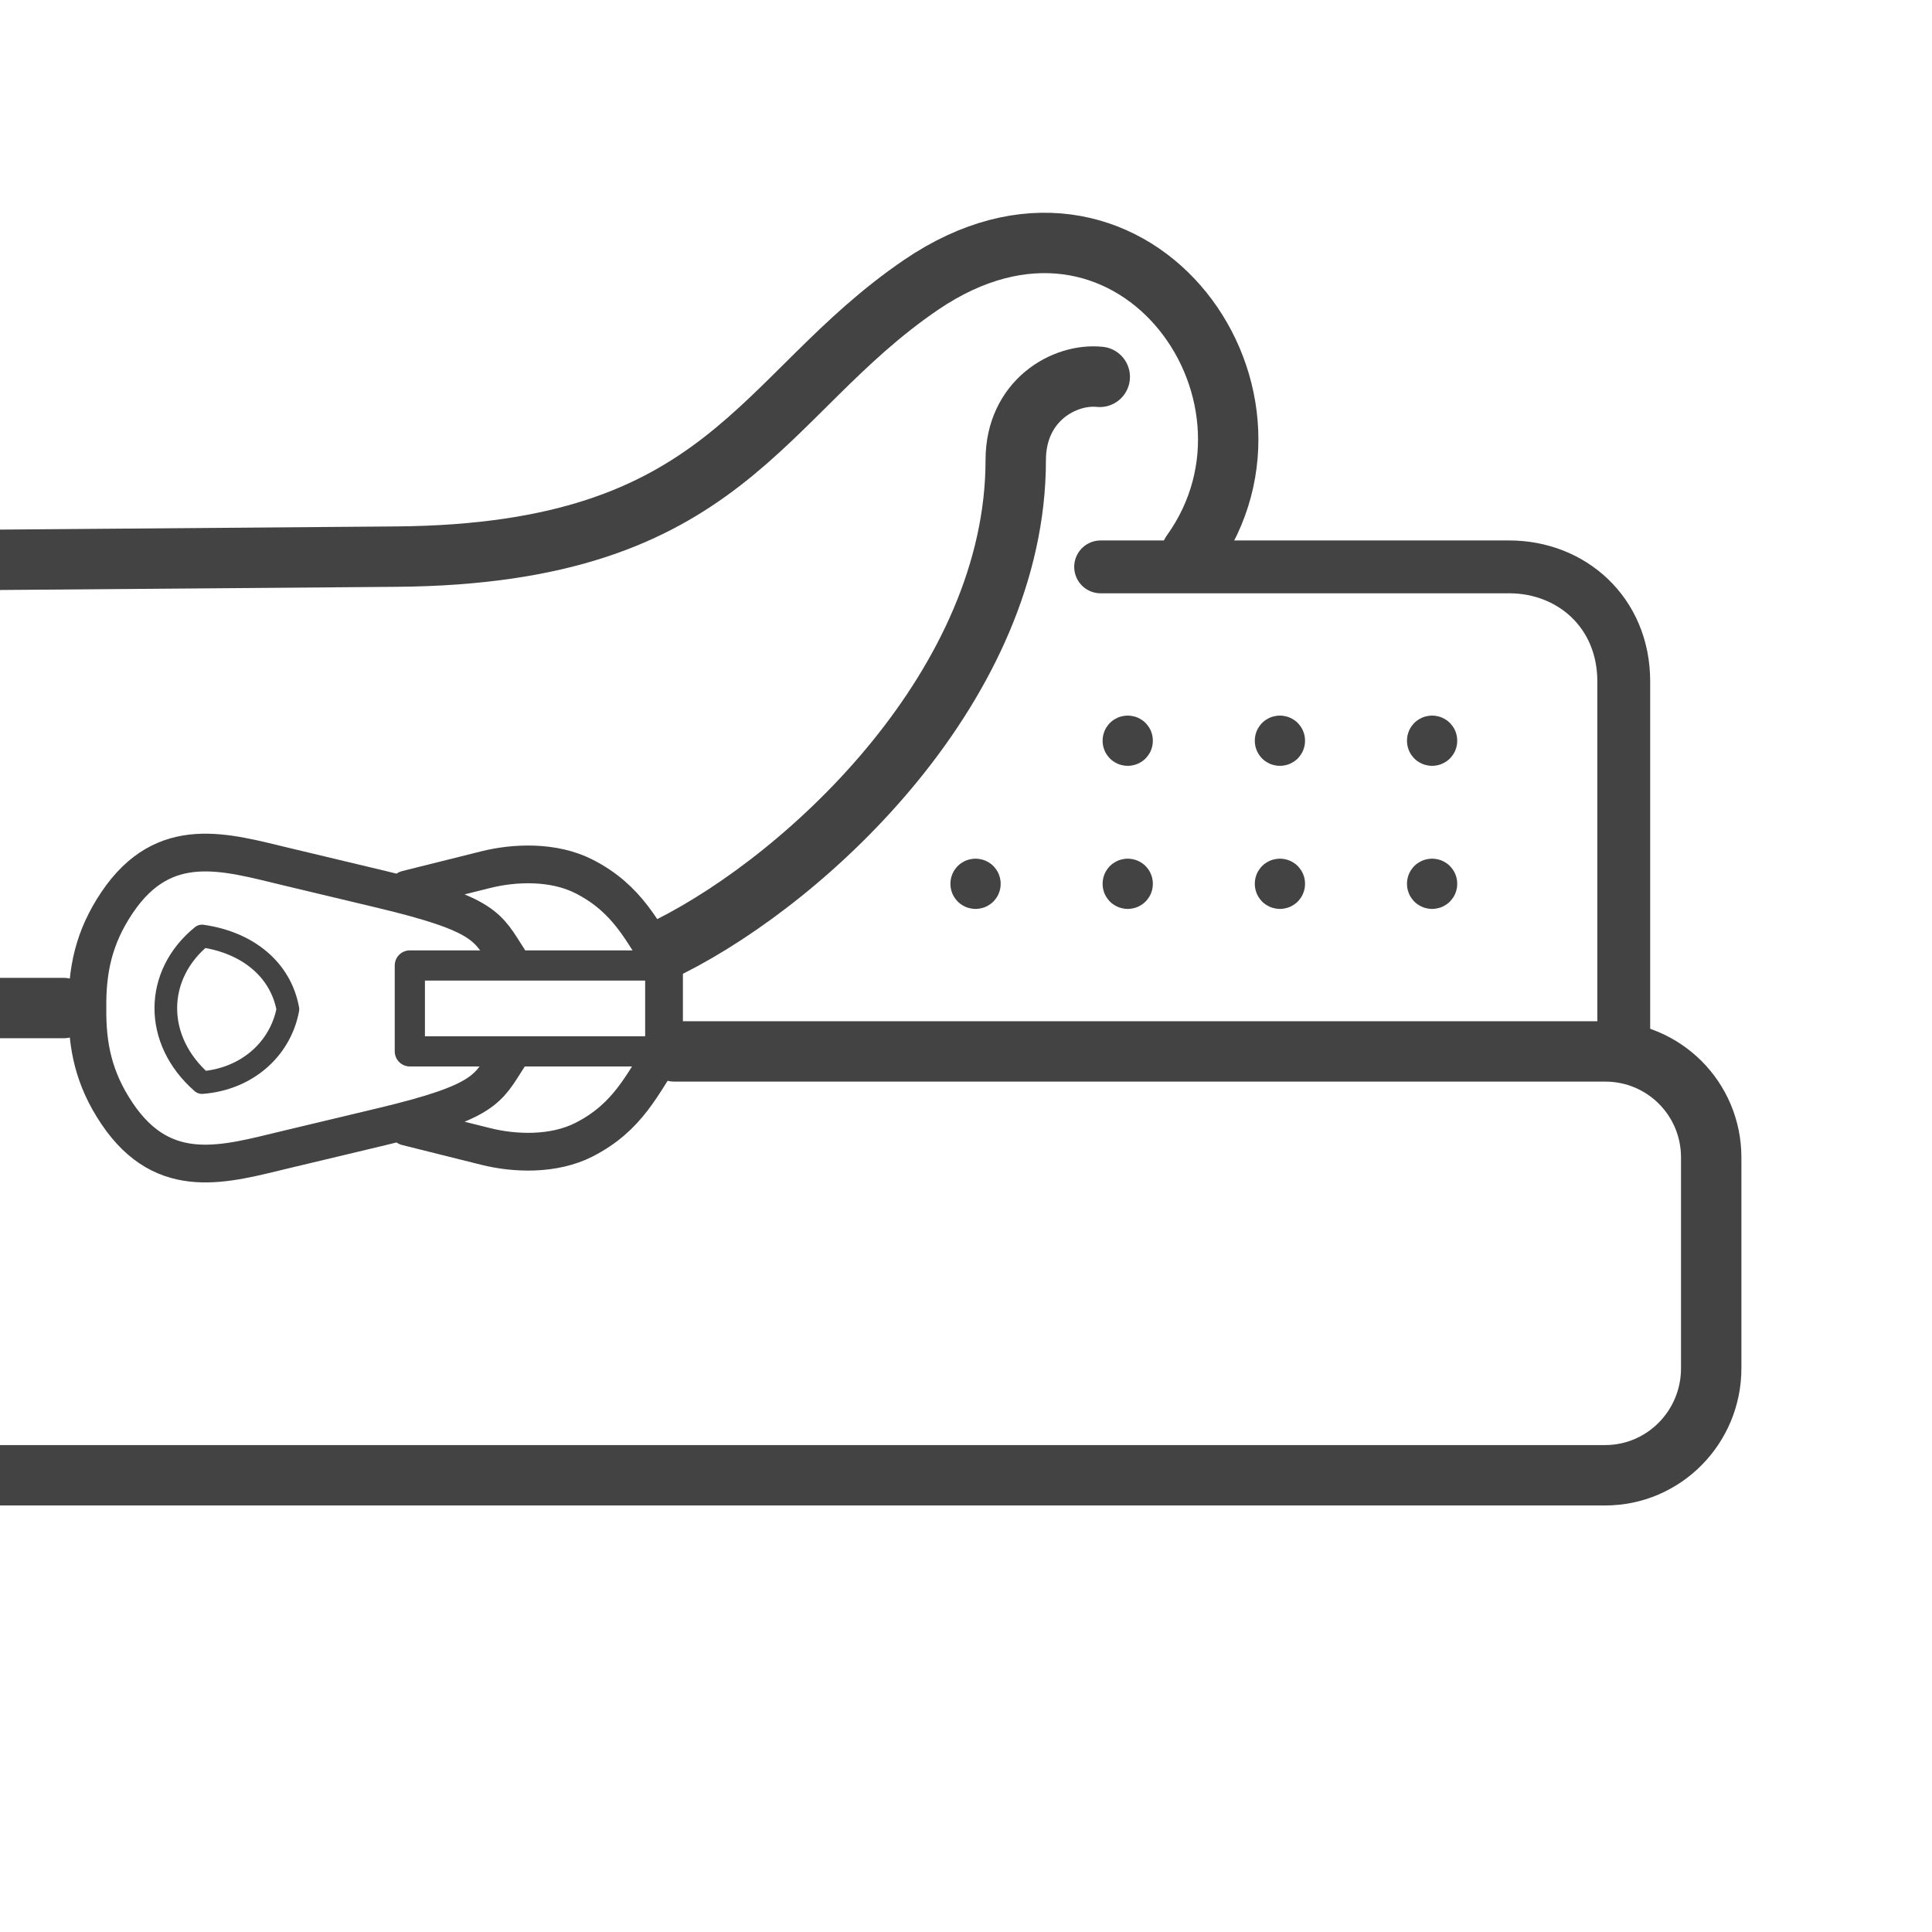
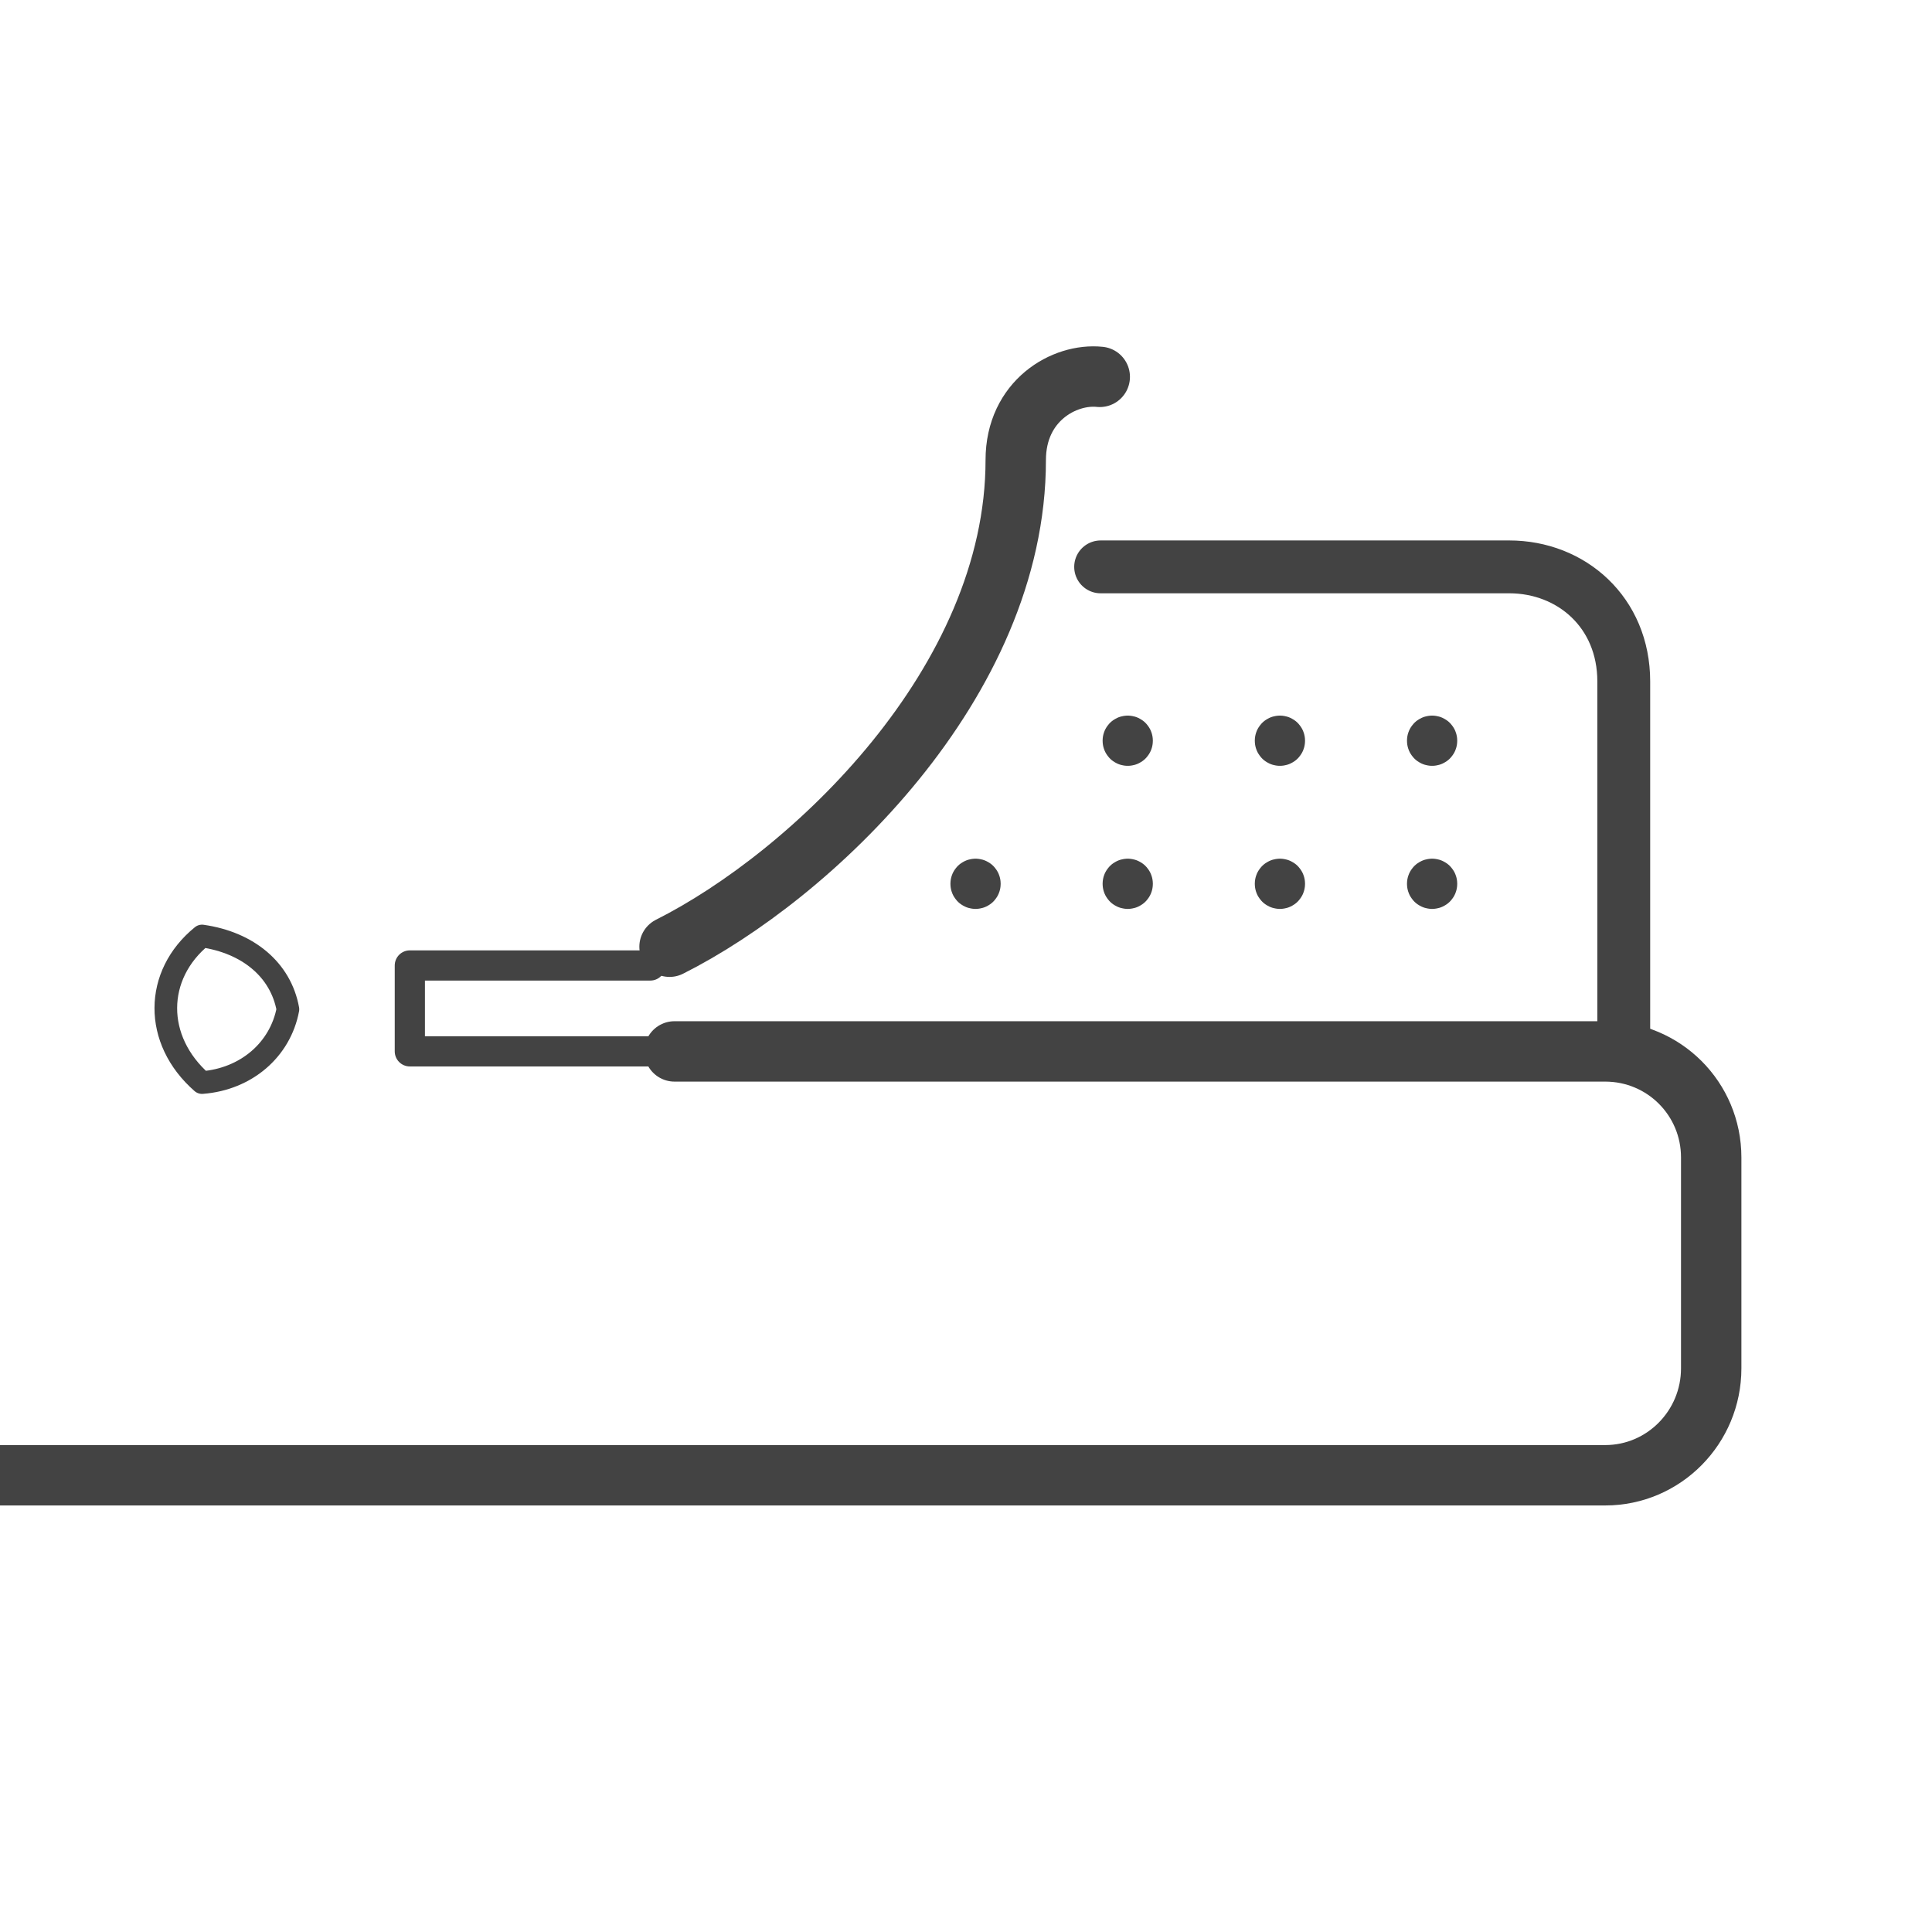
<svg xmlns="http://www.w3.org/2000/svg" xmlns:xlink="http://www.w3.org/1999/xlink" id="SVGRoot" width="256" height="256" version="1.1" viewBox="0 0 256 256">
  <g transform="translate(-155.77 -19.478)">
    <g transform="matrix(1.315 0 0 1.315 -121.37 -42.715)" stroke-width=".761">
      <g fill="none" stroke="#434343" stroke-dashoffset="7.08" stroke-linecap="round" stroke-linejoin="round">
        <g stroke-width="6.085">
          <path d="m278.72 153.24h93.777c5.919 0 10.684 4.765 10.684 10.684v21.254c0 5.919-4.765 10.771-10.684 10.771h-186.32" style="paint-order:normal" />
-           <path d="m186.19 148.87h30.953" style="paint-order:normal" />
-           <path d="m186.19 103.9 64.497-0.517c33.486-0.268 36.489-16.235 52.885-27.39 20.866-14.196 39.002 10.655 27.218 27.046" style="paint-order:normal" />
        </g>
        <path d="m374.37 153.34v-37.382c0-6.954-5.271-11.542-11.542-11.542h-41.171" stroke-width="5.325" style="paint-order:normal" />
        <path d="m321.57 85.269c-3.553-0.37-8.467 2.384-8.467 8.383 0 22.483-20.668 41.894-34.884 49.039" stroke-width="6.085" style="paint-order:normal" />
-         <path d="m261.96 143.9c-2.083-3.212-2.192-4.463-12.788-6.992l-9.559-2.282c-6.123-1.462-12.292-3.453-17.047 3.589-2.4 3.554-3.043 6.882-3.002 10.656-0.042 3.774 0.602 7.102 3.002 10.656 4.755 7.042 10.924 5.05 17.047 3.589l9.559-2.282c10.596-2.529 10.705-3.781 12.788-6.992m-10.2-16.934 7.959-1.988c2.857-0.714 6.798-0.885 9.89 0.692 4.504 2.299 5.872 5.675 8.055 8.889v8.74c-2.183 3.214-3.552 6.59-8.055 8.889-3.091 1.578-7.032 1.406-9.89 0.692l-7.959-1.988" stroke-width="3.803" style="paint-order:normal" />
        <path d="m276.28 144.58h-24.23v8.654h25.326" stroke-width="3.043" style="paint-order:normal" />
        <path d="m231.11 141.61c4.651 0.663 7.935 3.418 8.654 7.385-0.767 4.071-4.197 7.043-8.654 7.385-4.91-4.292-4.82-10.858 0-14.769z" stroke-width="2.282" style="paint-order:normal" />
      </g>
      <g transform="translate(-2.5)" stroke-width=".761">
        <g transform="translate(.598 -.12)">
          <circle id="path1674" cx="326.29" cy="136.47" r=".249" fill="none" stroke="#434343" stroke-dasharray="4.564, 9.128" stroke-linecap="round" stroke-linejoin="round" stroke-width="4.564" style="paint-order:normal" />
          <g stroke-width=".761">
            <use transform="translate(-15.335)" width="100%" height="100%" xlink:href="#path1674" />
            <use transform="translate(0 -14.417)" width="100%" height="100%" xlink:href="#path1674" />
            <use transform="translate(15.335)" width="100%" height="100%" xlink:href="#path1674" />
            <use transform="translate(15.335 -14.417)" width="100%" height="100%" xlink:href="#path1674" />
            <use transform="translate(30.67)" width="100%" height="100%" xlink:href="#path1674" />
            <use transform="translate(30.67 -14.417)" width="100%" height="100%" xlink:href="#path1674" />
          </g>
        </g>
      </g>
    </g>
  </g>
</svg>